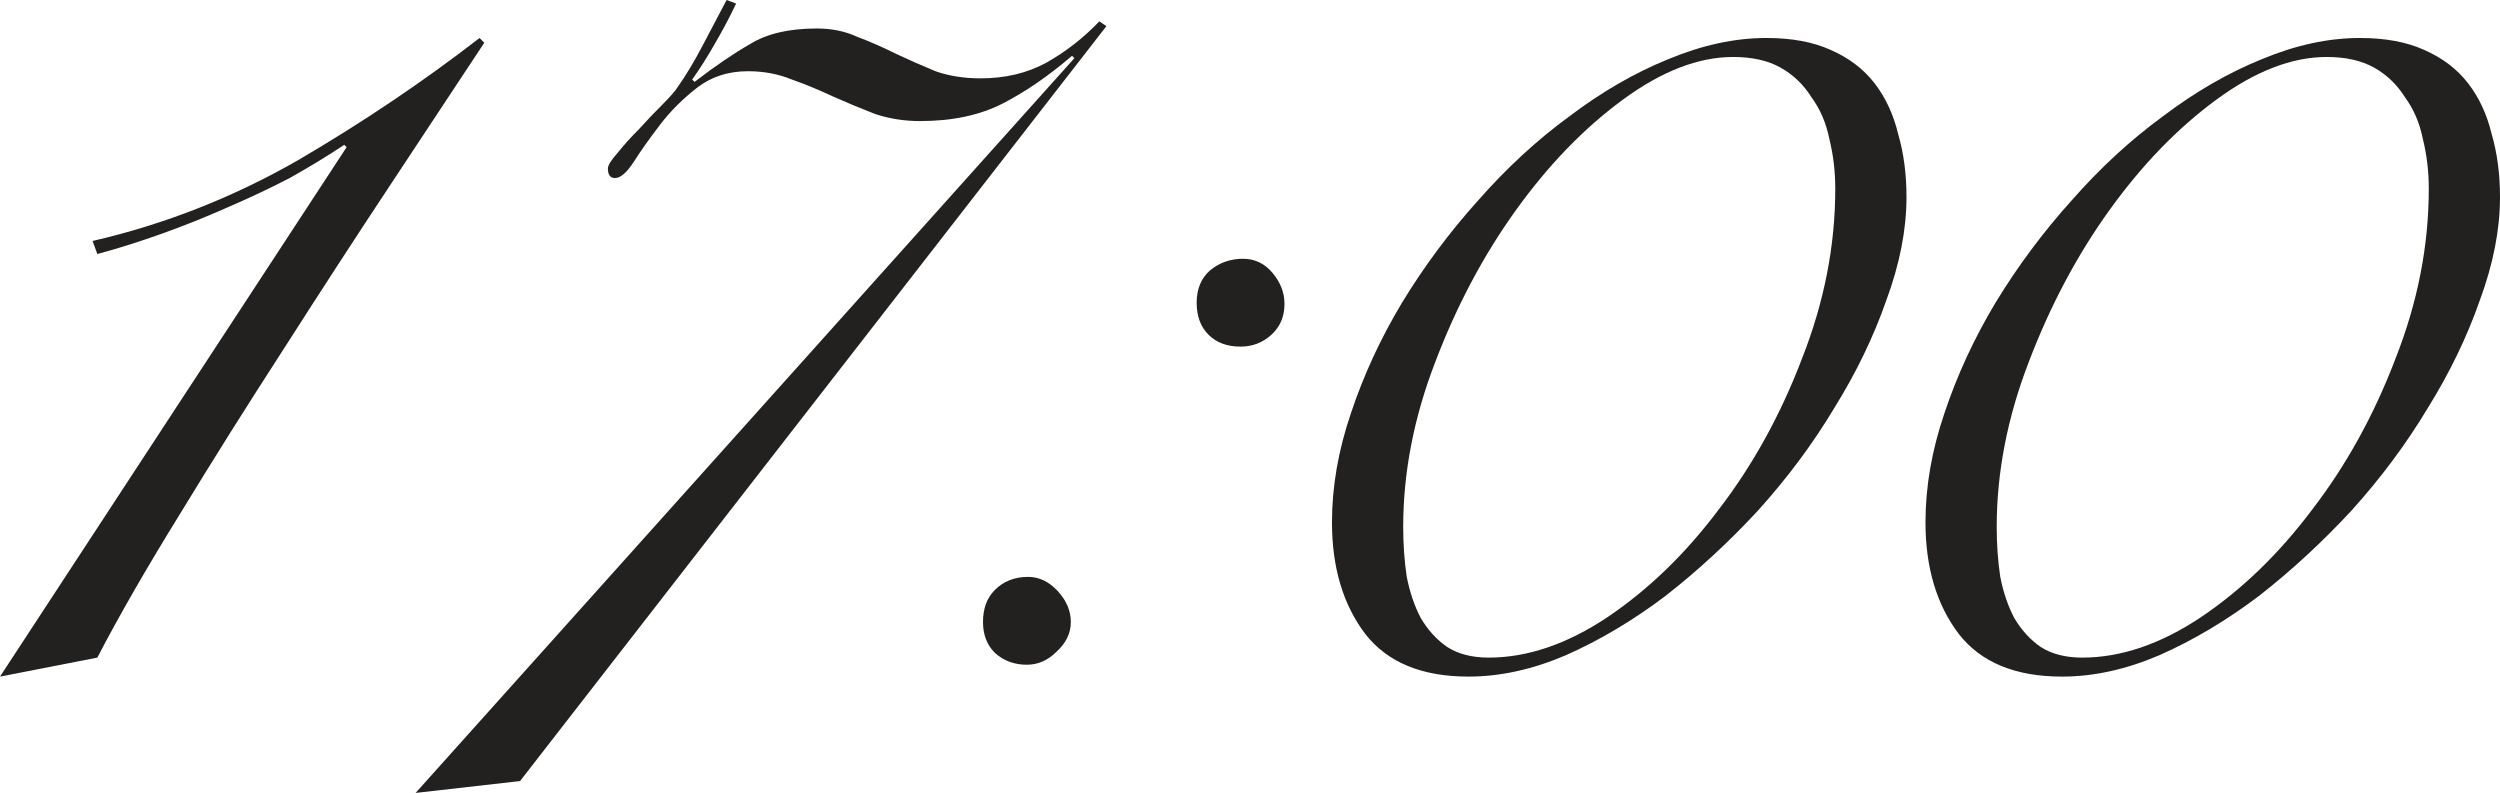
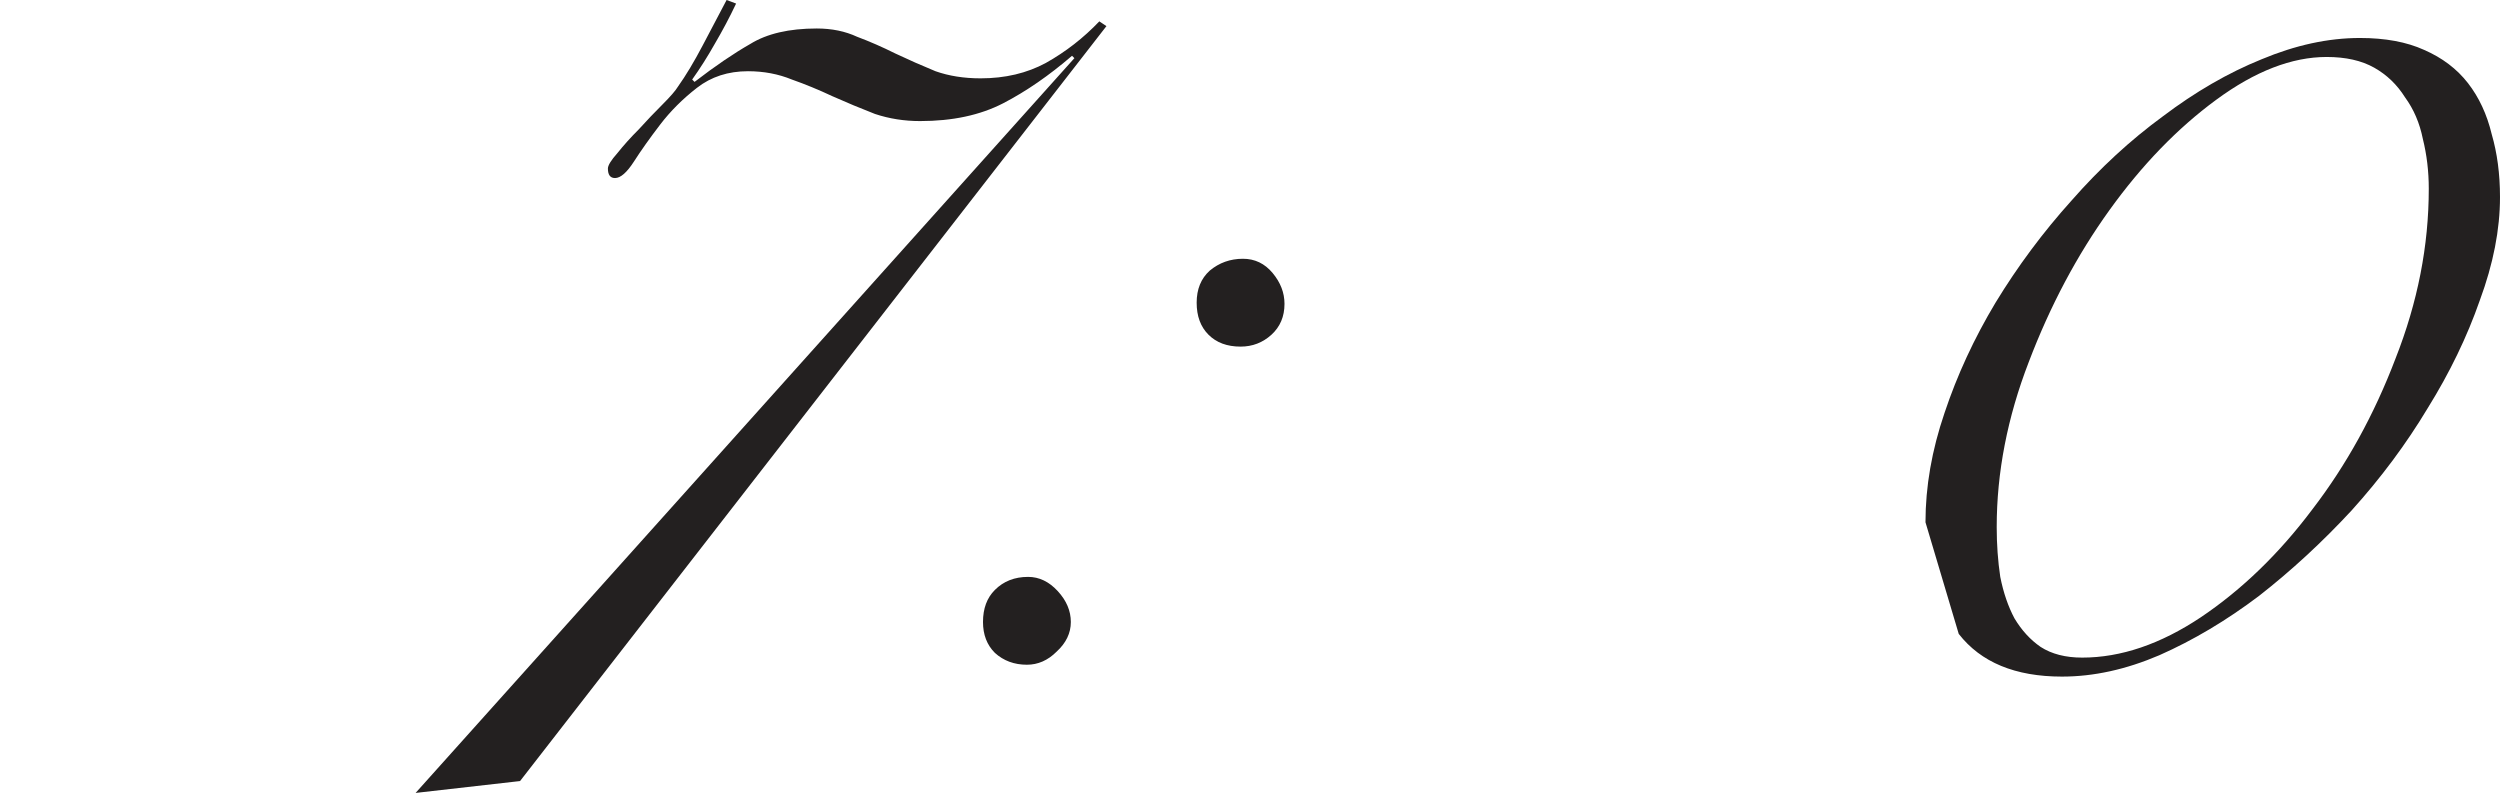
<svg xmlns="http://www.w3.org/2000/svg" viewBox="0 0 67.396 21.376" fill="none">
-   <path d="M9.344 3.968L9.28 3.904C8.832 4.203 8.341 4.501 7.808 4.8C7.275 5.077 6.709 5.344 6.112 5.6C5.536 5.856 4.949 6.091 4.352 6.304C3.755 6.517 3.179 6.699 2.624 6.848L2.496 6.496C4.437 6.048 6.283 5.323 8.032 4.32C9.781 3.296 11.413 2.197 12.928 1.024L13.056 1.152C12.352 2.219 11.52 3.477 10.56 4.928C9.6 6.379 8.629 7.872 7.648 9.408C6.667 10.923 5.728 12.416 4.832 13.888C3.936 15.339 3.2 16.619 2.624 17.728L0 18.24L9.344 3.968Z" fill="#232020" />
  <path d="M11.204 21.376L28.964 1.568L28.9 1.504C28.281 2.037 27.662 2.464 27.044 2.784C26.425 3.104 25.679 3.264 24.804 3.264C24.377 3.264 23.972 3.2 23.588 3.072C23.204 2.923 22.82 2.763 22.436 2.592C22.073 2.421 21.71 2.272 21.348 2.144C20.985 1.995 20.59 1.92 20.164 1.92C19.63 1.92 19.172 2.069 18.788 2.368C18.404 2.667 18.073 2.997 17.796 3.36C17.518 3.723 17.284 4.053 17.092 4.352C16.9 4.651 16.729 4.8 16.58 4.8C16.452 4.8 16.388 4.715 16.388 4.544C16.388 4.459 16.473 4.32 16.644 4.128C16.814 3.915 17.006 3.701 17.22 3.488C17.433 3.253 17.646 3.029 17.86 2.816C18.073 2.603 18.212 2.443 18.276 2.336C18.489 2.037 18.713 1.664 18.948 1.216C19.182 0.768 19.396 0.363 19.588 0L19.844 0.096C19.673 0.459 19.481 0.821 19.268 1.184C19.076 1.525 18.873 1.845 18.66 2.144L18.724 2.208C19.278 1.781 19.78 1.44 20.228 1.184C20.676 0.907 21.273 0.768 22.02 0.768C22.425 0.768 22.788 0.843 23.108 0.992C23.449 1.12 23.79 1.269 24.132 1.44C24.494 1.611 24.857 1.771 25.22 1.92C25.582 2.048 25.988 2.112 26.436 2.112C27.097 2.112 27.684 1.973 28.196 1.696C28.729 1.397 29.209 1.024 29.636 0.576L29.828 0.704L14.02 21.056L11.204 21.376Z" fill="#232020" />
  <path d="M26.5 16.768C26.5 16.405 26.606 16.117 26.82 15.904C27.054 15.669 27.353 15.552 27.716 15.552C28.014 15.552 28.281 15.68 28.516 15.936C28.751 16.192 28.868 16.469 28.868 16.768C28.868 17.067 28.74 17.333 28.484 17.568C28.249 17.803 27.982 17.92 27.684 17.92C27.342 17.92 27.054 17.813 26.82 17.6C26.606 17.387 26.5 17.109 26.5 16.768ZM32.26 8.16C32.26 7.797 32.377 7.509 32.612 7.296C32.868 7.083 33.166 6.976 33.508 6.976C33.828 6.976 34.095 7.104 34.308 7.36C34.521 7.616 34.628 7.893 34.628 8.192C34.628 8.533 34.51 8.811 34.276 9.024C34.041 9.237 33.764 9.344 33.444 9.344C33.081 9.344 32.793 9.237 32.58 9.024C32.366 8.811 32.26 8.523 32.26 8.16Z" fill="#232020" />
-   <path d="M35.908 14.08C35.908 13.12 36.078 12.139 36.42 11.136C36.761 10.112 37.22 9.12 37.796 8.16C38.393 7.179 39.076 6.261 39.844 5.408C40.612 4.533 41.433 3.776 42.308 3.136C43.182 2.475 44.068 1.963 44.964 1.6C45.881 1.216 46.766 1.024 47.62 1.024C48.303 1.024 48.878 1.131 49.348 1.344C49.838 1.557 50.233 1.856 50.532 2.24C50.83 2.624 51.044 3.083 51.172 3.616C51.321 4.128 51.396 4.693 51.396 5.312C51.396 6.187 51.215 7.115 50.852 8.096C50.51 9.077 50.041 10.048 49.444 11.008C48.868 11.968 48.185 12.885 47.396 13.76C46.606 14.613 45.774 15.381 44.9 16.064C44.025 16.725 43.129 17.259 42.212 17.664C41.316 18.048 40.441 18.24 39.588 18.24C38.329 18.24 37.401 17.856 36.804 17.088C36.206 16.299 35.908 15.296 35.908 14.08ZM37.828 14.208C37.828 14.677 37.86 15.125 37.924 15.552C38.009 15.979 38.137 16.352 38.308 16.672C38.5 16.992 38.734 17.248 39.012 17.44C39.31 17.632 39.684 17.728 40.132 17.728C41.177 17.728 42.244 17.365 43.332 16.64C44.441 15.893 45.444 14.923 46.34 13.728C47.257 12.533 48.004 11.179 48.58 9.664C49.177 8.149 49.476 6.624 49.476 5.088C49.476 4.619 49.422 4.171 49.316 3.744C49.23 3.317 49.07 2.944 48.836 2.624C48.623 2.283 48.345 2.016 48.004 1.824C47.663 1.632 47.236 1.536 46.724 1.536C45.785 1.536 44.793 1.92 43.748 2.688C42.702 3.456 41.742 4.448 40.868 5.664C39.993 6.88 39.268 8.245 38.692 9.76C38.116 11.253 37.828 12.736 37.828 14.208Z" fill="#232020" />
-   <path d="M51.908 14.08C51.908 13.12 52.078 12.139 52.42 11.136C52.761 10.112 53.22 9.12 53.796 8.16C54.393 7.179 55.076 6.261 55.844 5.408C56.612 4.533 57.433 3.776 58.308 3.136C59.182 2.475 60.068 1.963 60.964 1.6C61.881 1.216 62.766 1.024 63.62 1.024C64.303 1.024 64.878 1.131 65.348 1.344C65.838 1.557 66.233 1.856 66.532 2.24C66.83 2.624 67.044 3.083 67.172 3.616C67.321 4.128 67.396 4.693 67.396 5.312C67.396 6.187 67.215 7.115 66.852 8.096C66.51 9.077 66.041 10.048 65.444 11.008C64.868 11.968 64.185 12.885 63.396 13.76C62.606 14.613 61.774 15.381 60.9 16.064C60.025 16.725 59.129 17.259 58.212 17.664C57.316 18.048 56.441 18.24 55.588 18.24C54.329 18.24 53.401 17.856 52.804 17.088C52.206 16.299 51.908 15.296 51.908 14.08ZM53.828 14.208C53.828 14.677 53.86 15.125 53.924 15.552C54.009 15.979 54.137 16.352 54.308 16.672C54.5 16.992 54.734 17.248 55.012 17.44C55.31 17.632 55.684 17.728 56.132 17.728C57.177 17.728 58.244 17.365 59.332 16.64C60.441 15.893 61.444 14.923 62.34 13.728C63.257 12.533 64.004 11.179 64.58 9.664C65.177 8.149 65.476 6.624 65.476 5.088C65.476 4.619 65.422 4.171 65.316 3.744C65.23 3.317 65.07 2.944 64.836 2.624C64.622 2.283 64.345 2.016 64.004 1.824C63.663 1.632 63.236 1.536 62.724 1.536C61.785 1.536 60.793 1.92 59.748 2.688C58.702 3.456 57.742 4.448 56.868 5.664C55.993 6.88 55.268 8.245 54.692 9.76C54.116 11.253 53.828 12.736 53.828 14.208Z" fill="#232020" />
+   <path d="M51.908 14.08C51.908 13.12 52.078 12.139 52.42 11.136C52.761 10.112 53.22 9.12 53.796 8.16C54.393 7.179 55.076 6.261 55.844 5.408C56.612 4.533 57.433 3.776 58.308 3.136C59.182 2.475 60.068 1.963 60.964 1.6C61.881 1.216 62.766 1.024 63.62 1.024C64.303 1.024 64.878 1.131 65.348 1.344C65.838 1.557 66.233 1.856 66.532 2.24C66.83 2.624 67.044 3.083 67.172 3.616C67.321 4.128 67.396 4.693 67.396 5.312C67.396 6.187 67.215 7.115 66.852 8.096C66.51 9.077 66.041 10.048 65.444 11.008C64.868 11.968 64.185 12.885 63.396 13.76C62.606 14.613 61.774 15.381 60.9 16.064C60.025 16.725 59.129 17.259 58.212 17.664C57.316 18.048 56.441 18.24 55.588 18.24C54.329 18.24 53.401 17.856 52.804 17.088ZM53.828 14.208C53.828 14.677 53.86 15.125 53.924 15.552C54.009 15.979 54.137 16.352 54.308 16.672C54.5 16.992 54.734 17.248 55.012 17.44C55.31 17.632 55.684 17.728 56.132 17.728C57.177 17.728 58.244 17.365 59.332 16.64C60.441 15.893 61.444 14.923 62.34 13.728C63.257 12.533 64.004 11.179 64.58 9.664C65.177 8.149 65.476 6.624 65.476 5.088C65.476 4.619 65.422 4.171 65.316 3.744C65.23 3.317 65.07 2.944 64.836 2.624C64.622 2.283 64.345 2.016 64.004 1.824C63.663 1.632 63.236 1.536 62.724 1.536C61.785 1.536 60.793 1.92 59.748 2.688C58.702 3.456 57.742 4.448 56.868 5.664C55.993 6.88 55.268 8.245 54.692 9.76C54.116 11.253 53.828 12.736 53.828 14.208Z" fill="#232020" />
</svg>